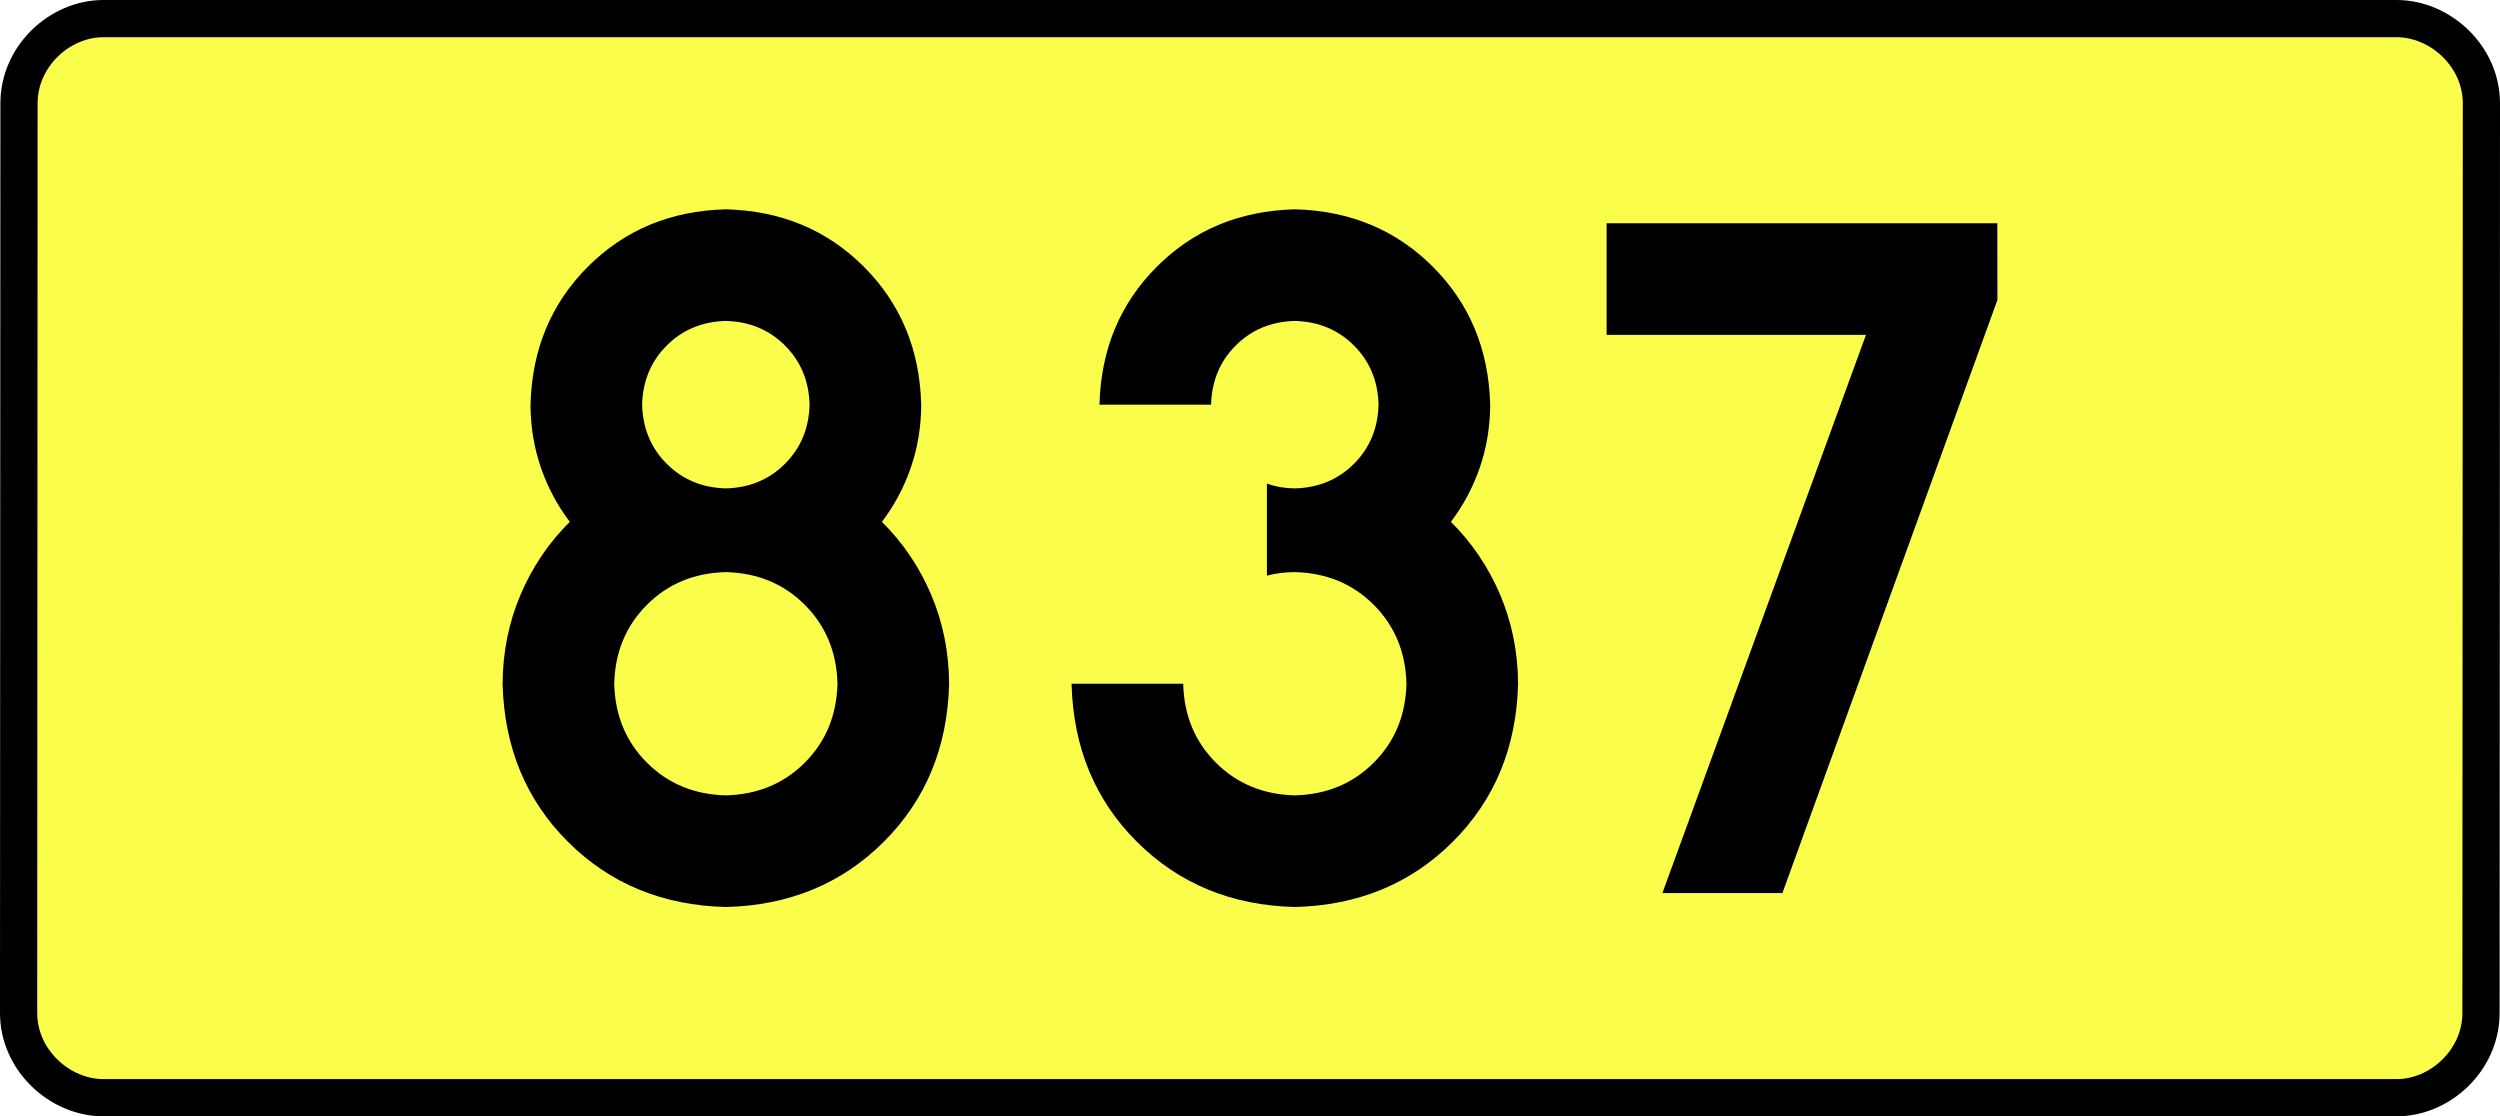
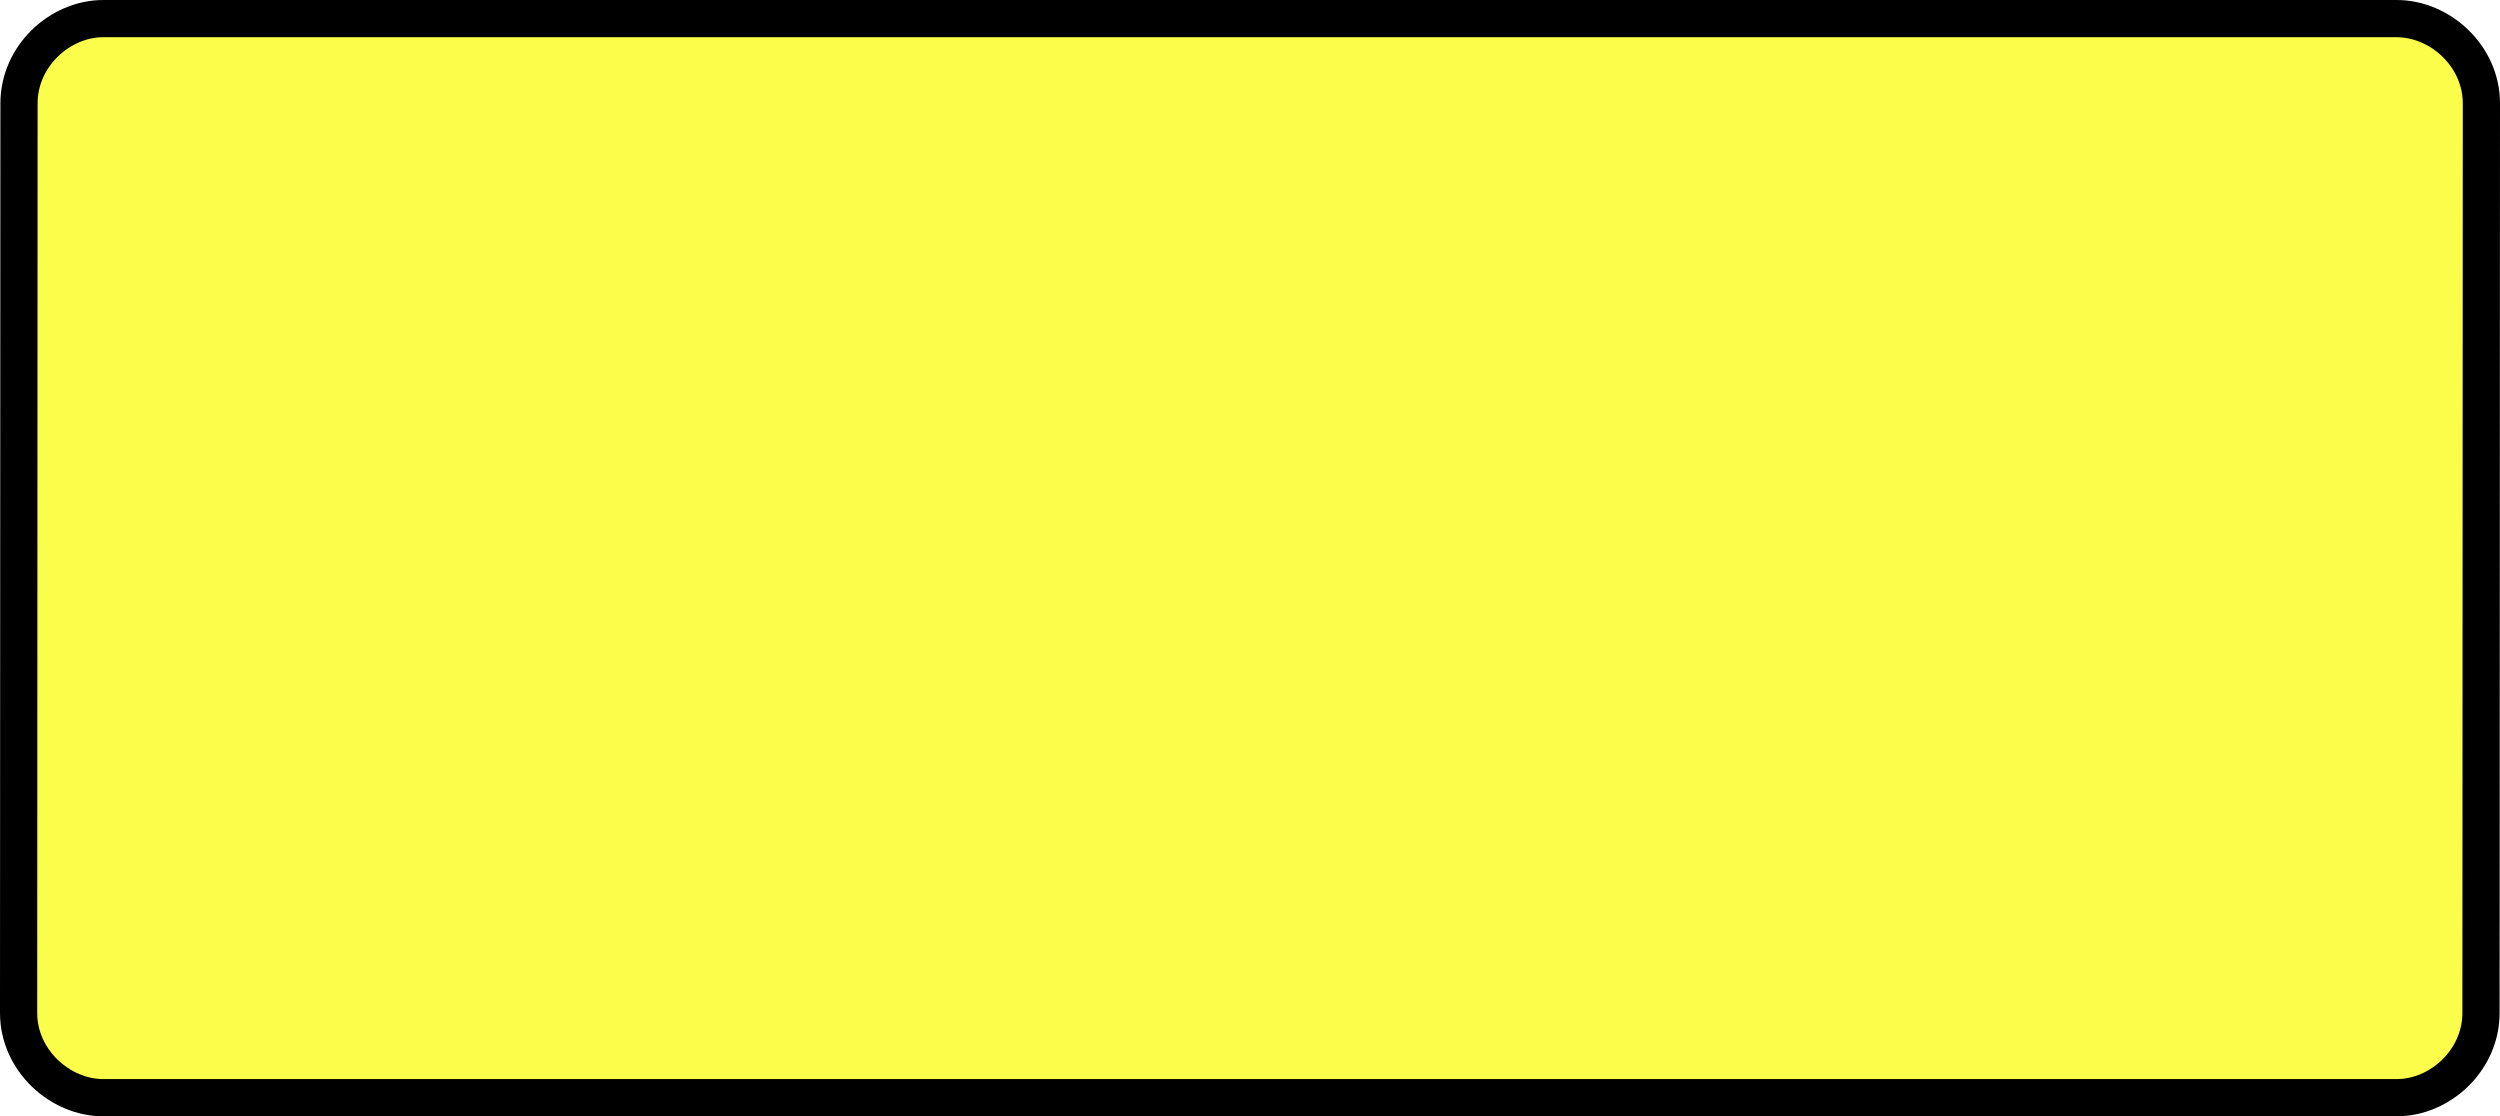
<svg xmlns="http://www.w3.org/2000/svg" xmlns:ns1="http://sodipodi.sourceforge.net/DTD/sodipodi-0.dtd" xmlns:ns2="http://www.inkscape.org/namespaces/inkscape" version="1.0" id="Vrstva_1" x="0px" y="0px" width="604.671" height="270" viewBox="0 0 609.84 354.33" enable-background="new 0 0 756.85 354.33" xml:space="preserve" ns1:version="0.32" ns2:version="0.46" ns1:docname="DW837-PL.svg" ns2:output_extension="org.inkscape.output.svg.inkscape">
  <rect x="0" y="0" width="609.84" height="354.33" fill="#808080" stroke="none" />
  <defs id="defs13">
    <ns2:perspective ns1:type="inkscape:persp3d" ns2:vp_x="0 : 135 : 1" ns2:vp_y="0 : 1000 : 0" ns2:vp_z="1 : 135 : 1" ns2:persp3d-origin="0.5 : 90 : 1" id="perspective8" />
  </defs>
  <ns1:namedview ns2:window-height="712" ns2:window-width="1280" ns2:pageshadow="2" ns2:pageopacity="0.0" guidetolerance="10.0" gridtolerance="10.0" objecttolerance="10.0" borderopacity="1.0" bordercolor="#666666" pagecolor="#ffffff" id="base" showgrid="false" ns2:zoom="1.2923685" ns2:cx="206.5778" ns2:cy="126.61453" ns2:window-x="-4" ns2:window-y="-4" ns2:current-layer="Vrstva_1" units="px" showguides="true" ns2:guide-bbox="true" />
  <path id="rect2780" stroke-miterlimit="10" d="M -59.037,5.905 L 668.876,5.905 C 682.692,5.905 695.779,17.787 695.779,32.808 L 695.654,321.522 C 695.654,336.541 682.692,348.424 668.876,348.424 L -59.037,348.424 C -72.852,348.424 -85.94,336.541 -85.94,321.522 L -85.814,32.808 C -85.814,17.788 -72.85,5.905 -59.037,5.905 z" style="fill:#fafd4a;stroke:#000000;stroke-width:11.811;stroke-miterlimit:10;stroke-dasharray:none" ns1:nodetypes="ccccccccc" />
-   <path style="font-size:283.463px;font-style:normal;font-variant:normal;font-weight:bold;font-stretch:normal;text-align:center;line-height:125%;writing-mode:lr-tb;text-anchor:middle;fill:#000000;fill-opacity:1;stroke:none;stroke-width:1px;stroke-linecap:butt;stroke-linejoin:miter;stroke-opacity:1;font-family:Drogowskaz;-inkscape-font-specification:Drogowskaz Bold" d="M 173.984,217.027 C 173.73,227.061 170.269,235.411 163.602,242.078 C 156.935,248.746 148.584,252.206 138.551,252.46 C 128.517,252.206 120.167,248.746 113.5,242.078 C 106.832,235.411 103.372,227.061 103.118,217.027 C 103.372,206.994 106.832,198.643 113.5,191.976 C 120.167,185.309 128.517,181.848 138.551,181.594 C 148.584,181.848 156.935,185.309 163.602,191.976 C 170.269,198.643 173.73,206.994 173.984,217.027 L 173.984,217.027 z M 200.559,128.445 C 200.107,110.941 194.035,96.343 182.344,84.652 C 170.653,72.961 156.055,66.889 138.551,66.437 C 121.047,66.889 106.449,72.961 94.758,84.652 C 83.067,96.343 76.995,110.941 76.543,128.445 C 76.571,135.457 77.665,142.103 79.826,148.381 C 81.988,154.661 85.051,160.413 89.015,165.638 C 82.348,172.246 77.142,179.943 73.397,188.729 C 69.652,197.515 67.748,206.947 67.685,217.027 C 68.193,237.201 75.114,253.932 88.449,267.221 C 101.783,280.51 118.484,287.401 138.551,287.893 C 158.618,287.401 175.319,280.51 188.653,267.221 C 201.988,253.932 208.909,237.201 209.417,217.027 C 209.354,206.947 207.45,197.515 203.705,188.729 C 199.96,179.943 194.754,172.246 188.087,165.638 C 192.051,160.413 195.114,154.661 197.276,148.381 C 199.437,142.103 200.531,135.457 200.559,128.445 L 200.559,128.445 z M 138.551,155.019 C 131.049,154.826 124.793,152.224 119.783,147.213 C 114.772,142.203 112.17,135.947 111.976,128.445 C 112.17,120.943 114.772,114.687 119.783,109.676 C 124.793,104.666 131.049,102.064 138.551,101.87 C 146.053,102.064 152.309,104.666 157.319,109.676 C 162.33,114.687 164.932,120.943 165.126,128.445 C 164.932,135.947 162.33,142.203 157.319,147.213 C 152.309,152.224 146.053,154.826 138.551,155.019 L 138.551,155.019 z M 310.29,182.712 C 313.13,181.974 316.083,181.602 319.149,181.594 C 329.182,181.848 337.532,185.309 344.2,191.976 C 350.867,198.643 354.328,206.994 354.582,217.027 C 354.328,227.061 350.867,235.411 344.2,242.078 C 337.532,248.746 329.182,252.206 319.149,252.46 C 309.115,252.206 300.765,248.746 294.097,242.078 C 287.43,235.411 283.969,227.061 283.715,217.027 L 248.282,217.027 C 248.79,237.201 255.711,253.932 269.046,267.221 C 282.381,280.51 299.082,287.401 319.149,287.893 C 339.215,287.401 355.916,280.51 369.251,267.221 C 382.586,253.932 389.507,237.201 390.015,217.027 C 389.951,206.947 388.047,197.515 384.303,188.729 C 380.558,179.943 375.352,172.246 368.685,165.638 C 372.649,160.413 375.712,154.661 377.873,148.381 C 380.034,142.103 381.129,135.457 381.157,128.445 C 380.704,110.941 374.633,96.343 362.942,84.652 C 351.25,72.961 336.653,66.889 319.149,66.437 C 301.644,66.889 287.046,72.961 275.355,84.652 C 263.664,96.343 257.593,110.941 257.141,128.445 L 292.574,128.445 C 292.767,120.943 295.37,114.687 300.38,109.676 C 305.39,104.666 311.647,102.064 319.149,101.87 C 326.65,102.064 332.906,104.666 337.917,109.676 C 342.927,114.687 345.529,120.943 345.723,128.445 C 345.529,135.947 342.927,142.203 337.917,147.213 C 332.906,152.224 326.65,154.826 319.149,155.019 C 316.032,155.005 313.079,154.496 310.29,153.493 L 310.29,182.712 L 310.29,182.712 z M 418.112,106.299 L 500.43,106.299 L 435.825,283.464 L 473.919,283.464 L 542.155,95.226 L 542.128,70.866 L 418.112,70.866 L 418.112,106.299 L 418.112,106.299 z" id="text2381" ns1:nodetypes="cscscscscccscscscscscscscscccscscscsccccscscsccscscscscscsccscscsccccccccccccc" />
</svg>